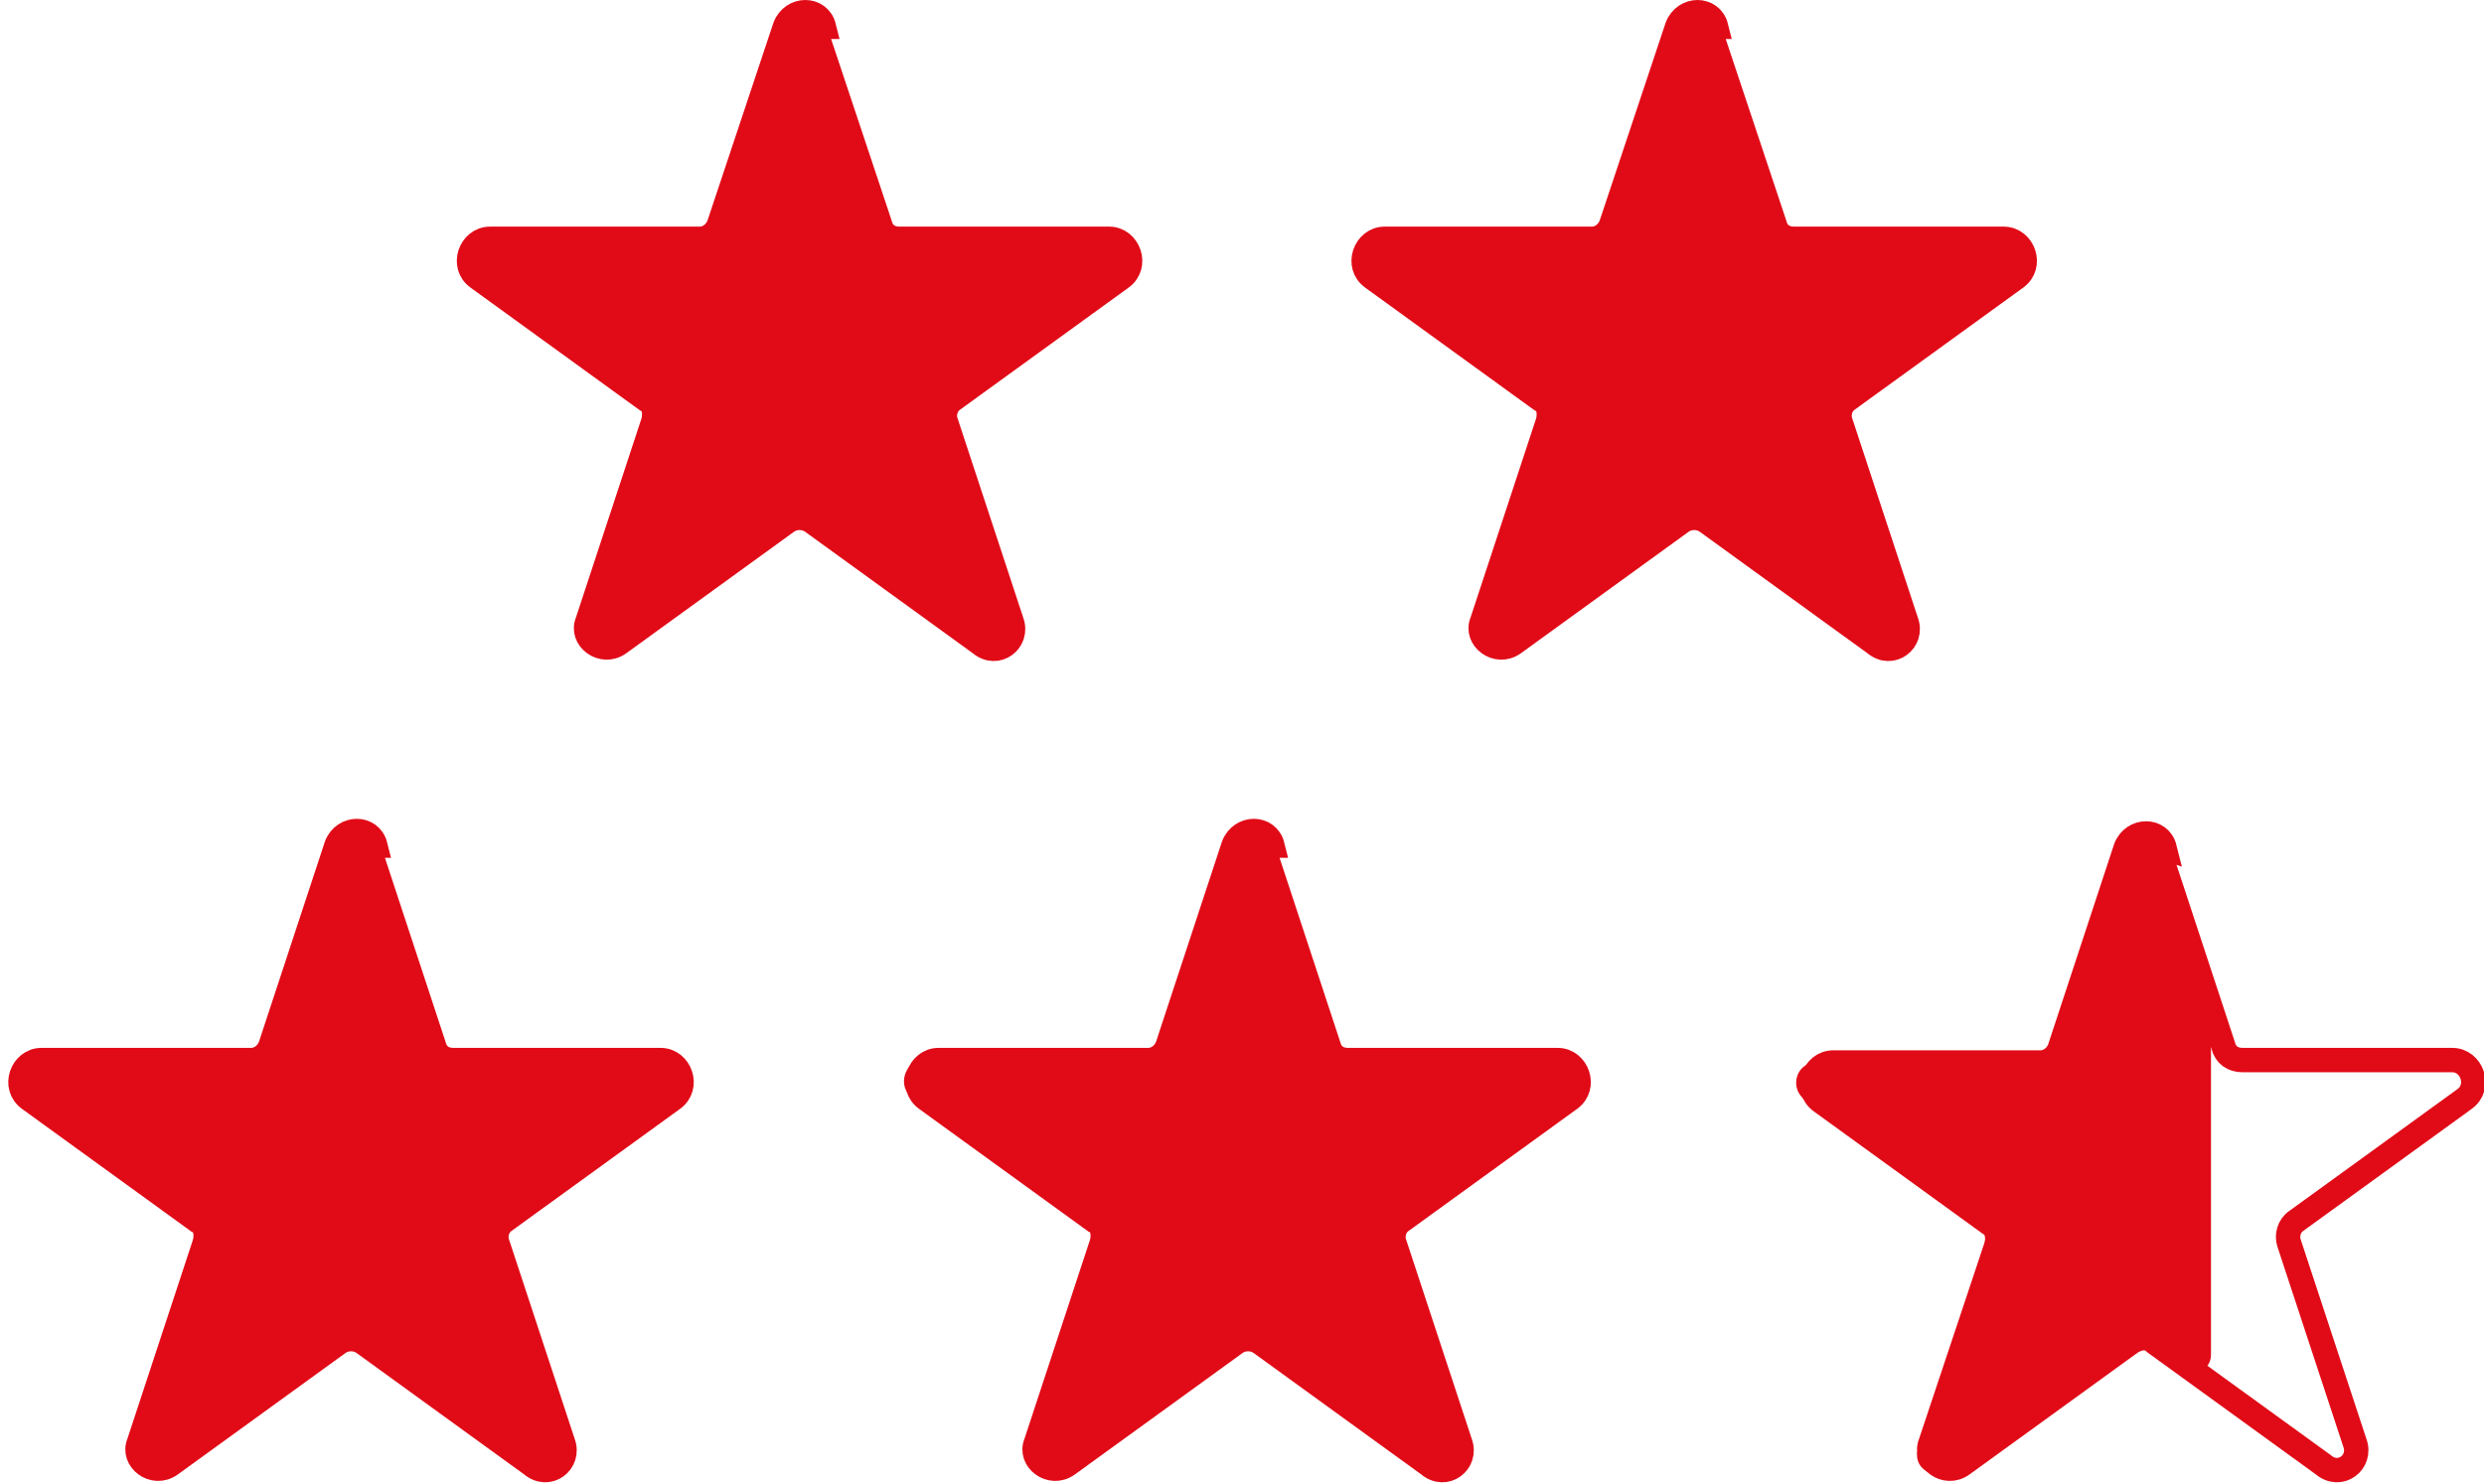
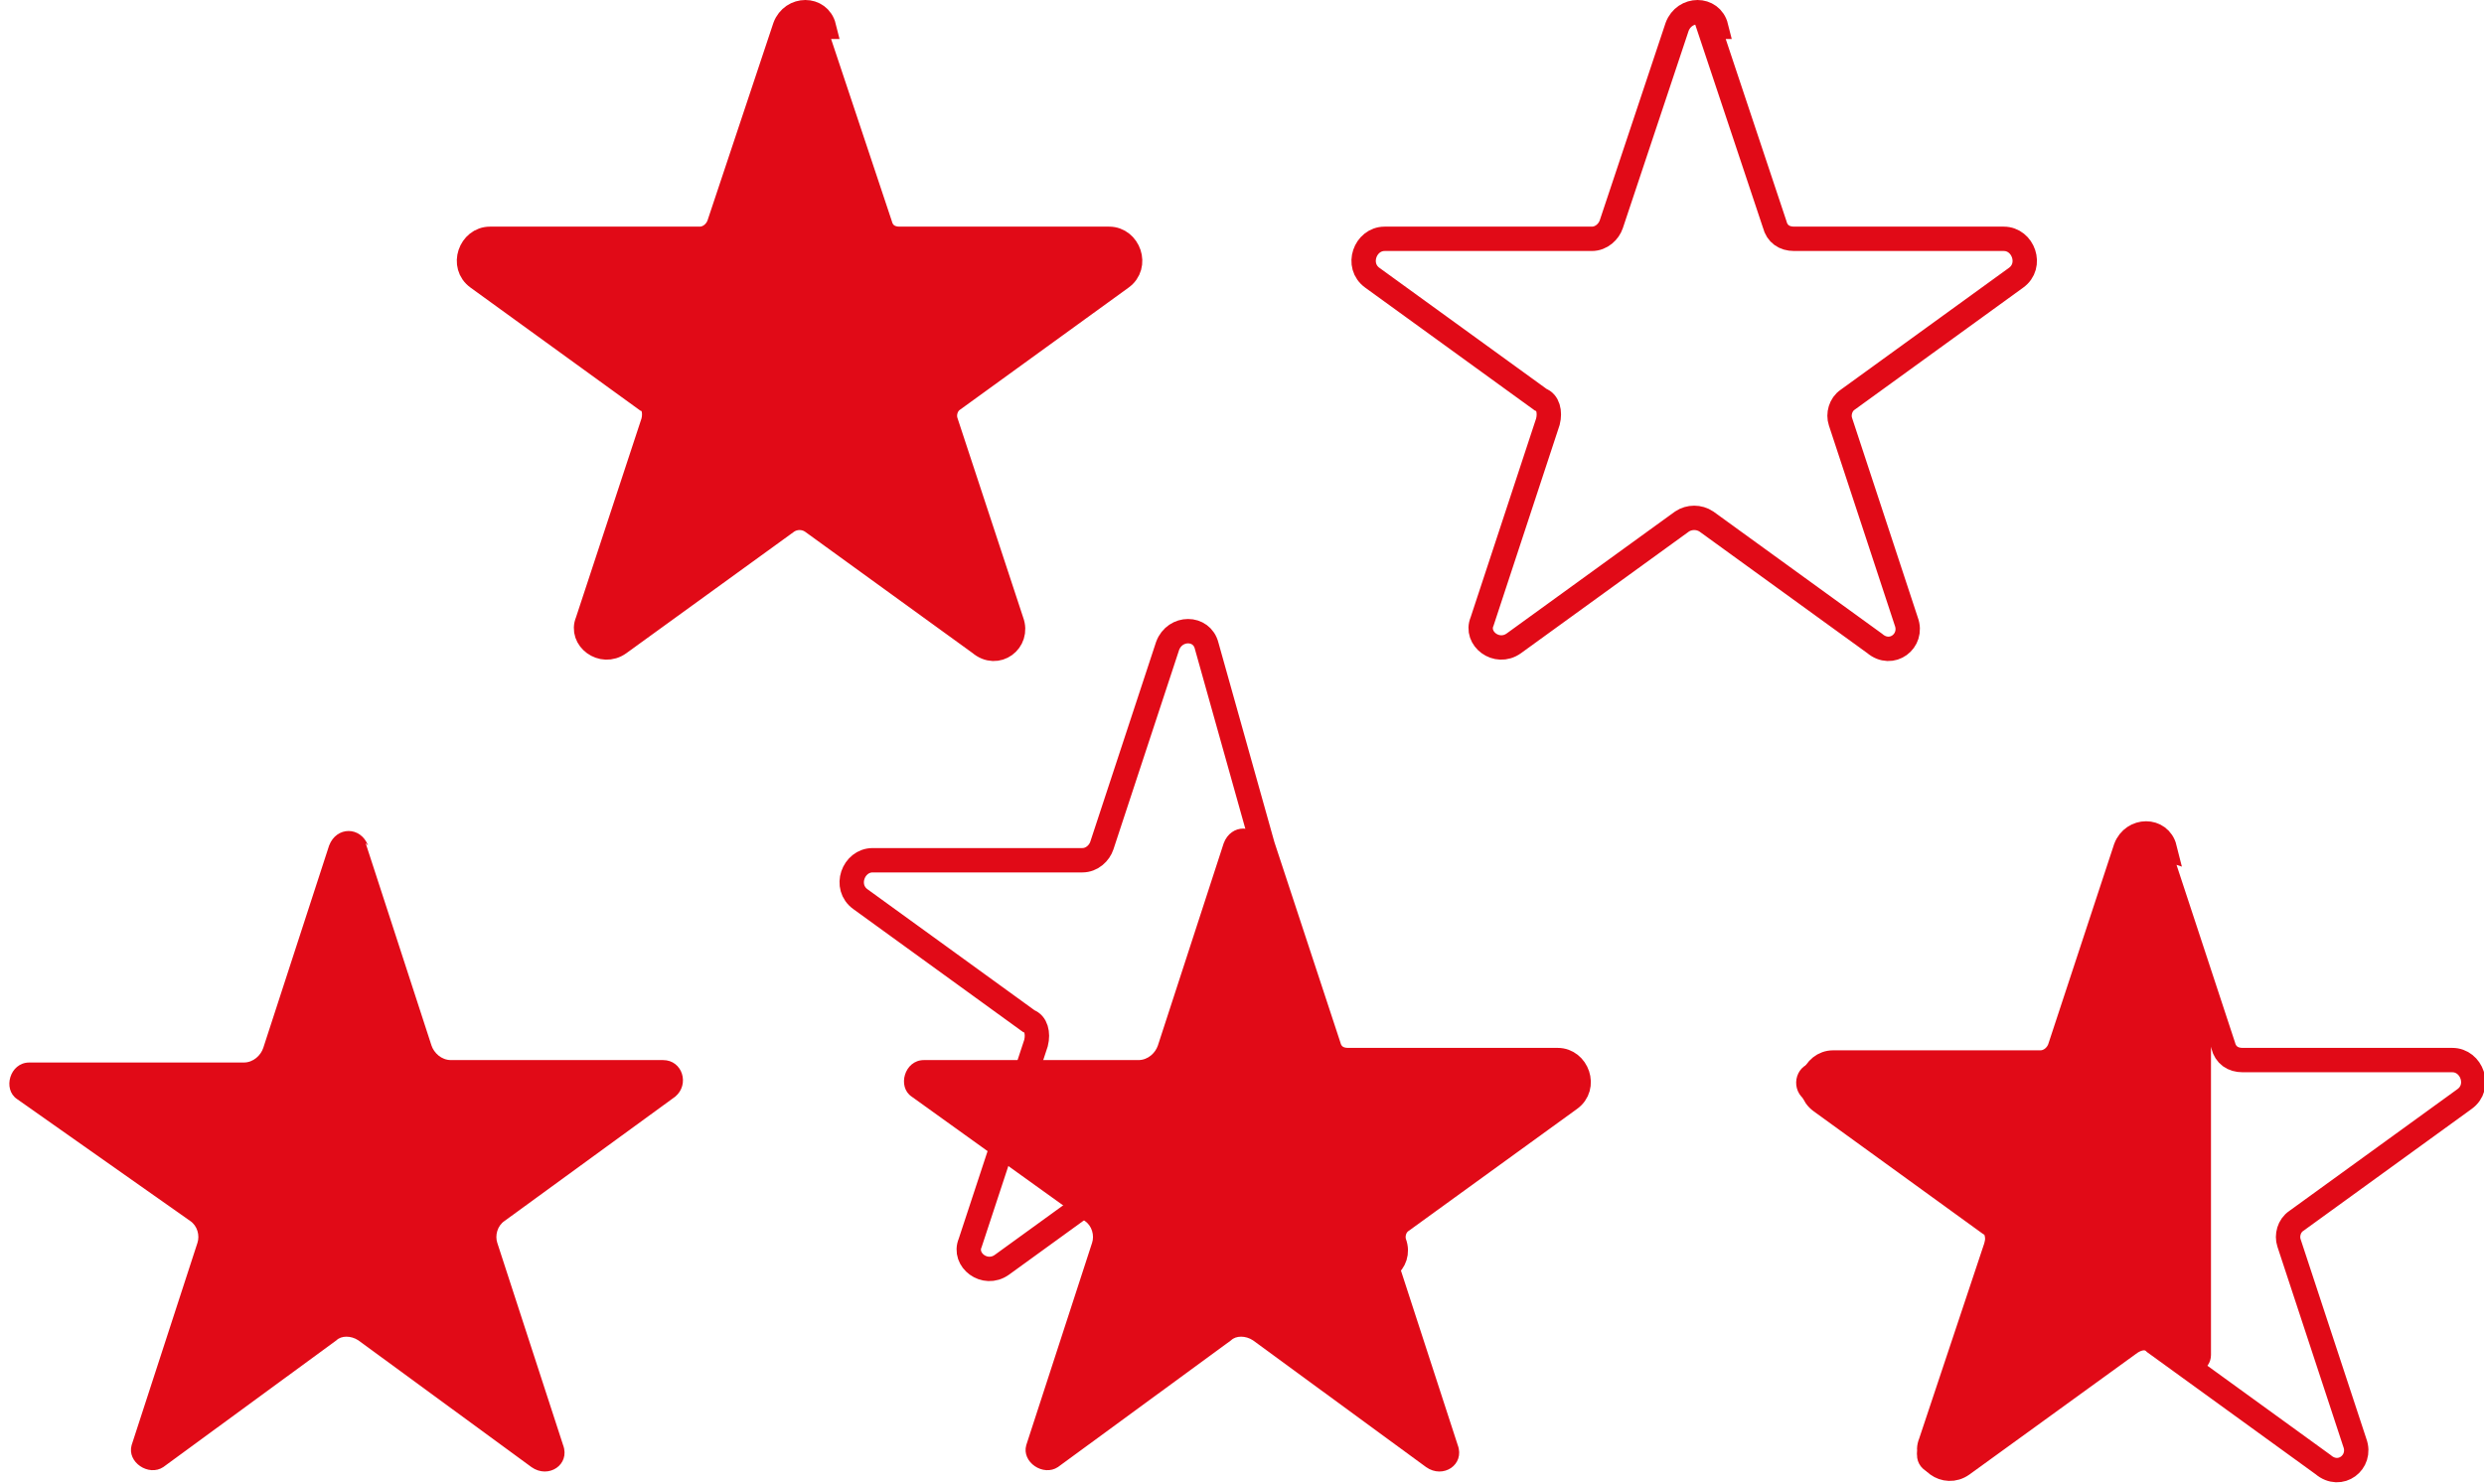
<svg xmlns="http://www.w3.org/2000/svg" id="Calque_1" viewBox="0 0 101.9 60.9">
  <defs>
    <style> .st0 { fill: #e10a17; } .st1 { fill: none; stroke: #e10a17; stroke-miterlimit: 10; } </style>
  </defs>
  <path class="st0" d="M33.4,1l2.7,8.3c.1.3.4.6.8.6h8.8c.8,0,1.1,1,.5,1.5l-7.1,5.1c-.3.2-.4.6-.3.9l2.7,8.3c.3.8-.6,1.4-1.3.9l-7.1-5.2c-.3-.2-.7-.2-.9,0l-7.1,5.2c-.6.4-1.5-.2-1.3-.9l2.7-8.3c.1-.3,0-.7-.3-.9l-7.1-5.1c-.6-.4-.3-1.5.5-1.5h8.8c.4,0,.7-.3.8-.6L31.9,1c.3-.8,1.3-.8,1.6,0h-.1Z" />
-   <path class="st0" d="M70.1,1l2.7,8.3c.1.3.4.6.8.6h8.8c.8,0,1.1,1,.5,1.5l-7.1,5.1c-.3.2-.4.6-.3.9l2.7,8.3c.3.8-.6,1.4-1.3.9l-7.1-5.2c-.3-.2-.7-.2-.9,0l-7.1,5.2c-.6.4-1.5-.2-1.3-.9l2.7-8.3c.1-.3,0-.7-.3-.9l-7-5.1c-.6-.4-.3-1.5.5-1.5h8.7c.4,0,.7-.3.8-.6l2.7-8.3c.3-.8,1.3-.8,1.6,0h-.1Z" />
  <path class="st0" d="M15,34.6l2.7,8.3c.1.3.4.6.8.6h8.7c.8,0,1.1,1,.5,1.5l-7,5.1c-.3.2-.4.6-.3.9l2.7,8.3c.3.8-.6,1.4-1.3.9l-7.1-5.2c-.3-.2-.7-.2-.9,0l-7.1,5.2c-.6.4-1.5-.2-1.3-.9l2.7-8.3c.1-.3,0-.7-.3-.9l-7.1-5c-.6-.4-.3-1.5.5-1.5h8.8c.4,0,.7-.3.8-.6l2.7-8.3c.3-.8,1.3-.8,1.6,0h0Z" />
  <path class="st0" d="M51.7,34.6l2.7,8.3c.1.3.4.6.8.6h8.8c.8,0,1.1,1,.5,1.5l-7.1,5.1c-.3.2-.4.6-.3.9l2.7,8.3c.3.8-.6,1.4-1.3.9l-7.1-5.2c-.3-.2-.7-.2-.9,0l-7.1,5.2c-.6.4-1.5-.2-1.3-.9l2.7-8.3c.1-.3,0-.7-.3-.9l-7.1-5.1c-.6-.4-.3-1.5.5-1.5h8.8c.4,0,.7-.3.8-.6l2.7-8.3c.3-.8,1.3-.8,1.6,0h-.1Z" />
  <path class="st0" d="M90.9,42.3v-.2l-2.5-7.4c-.3-.8-1.3-.8-1.6,0l-2.7,8.3c-.1.3-.4.6-.8.6h-8.8c-.8,0-1.1,1-.5,1.5l7.1,5.1c.3.2.4.6.3.9l-2.7,8.3c-.3.8.6,1.4,1.3.9l7.1-5.1c.3-.2.7-.2.9,0l1.4,1c.6.4,1.3,0,1.3-.6v-13.1h.1Z" />
  <path class="st1" d="M33.4,1.1l2.7,8.1c.1.4.4.6.8.6h8.6c.8,0,1.2,1.1.5,1.6l-6.9,5c-.3.2-.4.6-.3.9l2.7,8.2c.3.8-.6,1.5-1.3.9l-6.9-5c-.3-.2-.7-.2-1,0l-6.9,5c-.7.5-1.6-.2-1.3-.9l2.7-8.2c.1-.4,0-.8-.3-.9l-6.9-5c-.7-.5-.3-1.6.5-1.6h8.6c.4,0,.7-.3.8-.6l2.7-8.1c.3-.8,1.4-.8,1.6,0Z" />
  <path class="st1" d="M70.1,1.1l2.7,8.1c.1.4.4.6.8.6h8.6c.8,0,1.2,1.1.5,1.6l-6.9,5c-.3.2-.4.6-.3.9l2.7,8.2c.3.8-.6,1.5-1.3.9l-6.9-5c-.3-.2-.7-.2-1,0l-6.9,5c-.7.5-1.6-.2-1.3-.9l2.7-8.2c.1-.4,0-.8-.3-.9l-6.9-5c-.7-.5-.3-1.6.5-1.6h8.5c.4,0,.7-.3.8-.6l2.7-8.1c.3-.8,1.4-.8,1.6,0Z" />
-   <path class="st1" d="M15.1,34.7l2.7,8.2c.1.4.4.6.8.6h8.5c.8,0,1.2,1.1.5,1.6l-6.9,5c-.3.2-.4.6-.3.9l2.7,8.2c.3.8-.6,1.5-1.3.9l-6.9-5c-.3-.2-.7-.2-1,0l-6.9,5c-.7.5-1.6-.2-1.3-.9l2.7-8.2c.1-.4,0-.8-.3-.9l-6.9-5c-.7-.5-.3-1.6.5-1.6h8.6c.4,0,.7-.3.8-.6l2.7-8.2c.3-.8,1.4-.8,1.6,0Z" />
-   <path class="st1" d="M51.8,34.7l2.7,8.2c.1.4.4.6.8.6h8.6c.8,0,1.2,1.1.5,1.6l-6.9,5c-.3.2-.4.6-.3.9l2.7,8.2c.3.8-.6,1.5-1.3.9l-6.9-5c-.3-.2-.7-.2-1,0l-6.9,5c-.7.5-1.6-.2-1.3-.9l2.7-8.2c.1-.4,0-.8-.3-.9l-6.9-5c-.7-.5-.3-1.6.5-1.6h8.6c.4,0,.7-.3.8-.6l2.7-8.2c.3-.8,1.4-.8,1.6,0Z" />
+   <path class="st1" d="M51.8,34.7l2.7,8.2c.1.4.4.6.8.6h8.6c.8,0,1.2,1.1.5,1.6l-6.9,5c-.3.2-.4.6-.3.9c.3.8-.6,1.5-1.3.9l-6.9-5c-.3-.2-.7-.2-1,0l-6.9,5c-.7.5-1.6-.2-1.3-.9l2.7-8.2c.1-.4,0-.8-.3-.9l-6.9-5c-.7-.5-.3-1.6.5-1.6h8.6c.4,0,.7-.3.8-.6l2.7-8.2c.3-.8,1.4-.8,1.6,0Z" />
  <path class="st1" d="M88.5,34.7l2.7,8.2c.1.4.4.6.8.6h8.6c.8,0,1.2,1.1.5,1.6l-6.9,5c-.3.2-.4.6-.3.9l2.7,8.2c.3.8-.6,1.5-1.3.9l-6.9-5c-.3-.3-.7-.2-1,0l-6.9,5c-.7.5-1.6-.2-1.3-.9l2.7-8.1c.1-.4,0-.8-.3-.9l-6.9-5c-.7-.5-.3-1.6.5-1.6h8.5c.4,0,.7-.3.8-.6l2.7-8.2c.3-.8,1.4-.8,1.6,0h0Z" />
</svg>